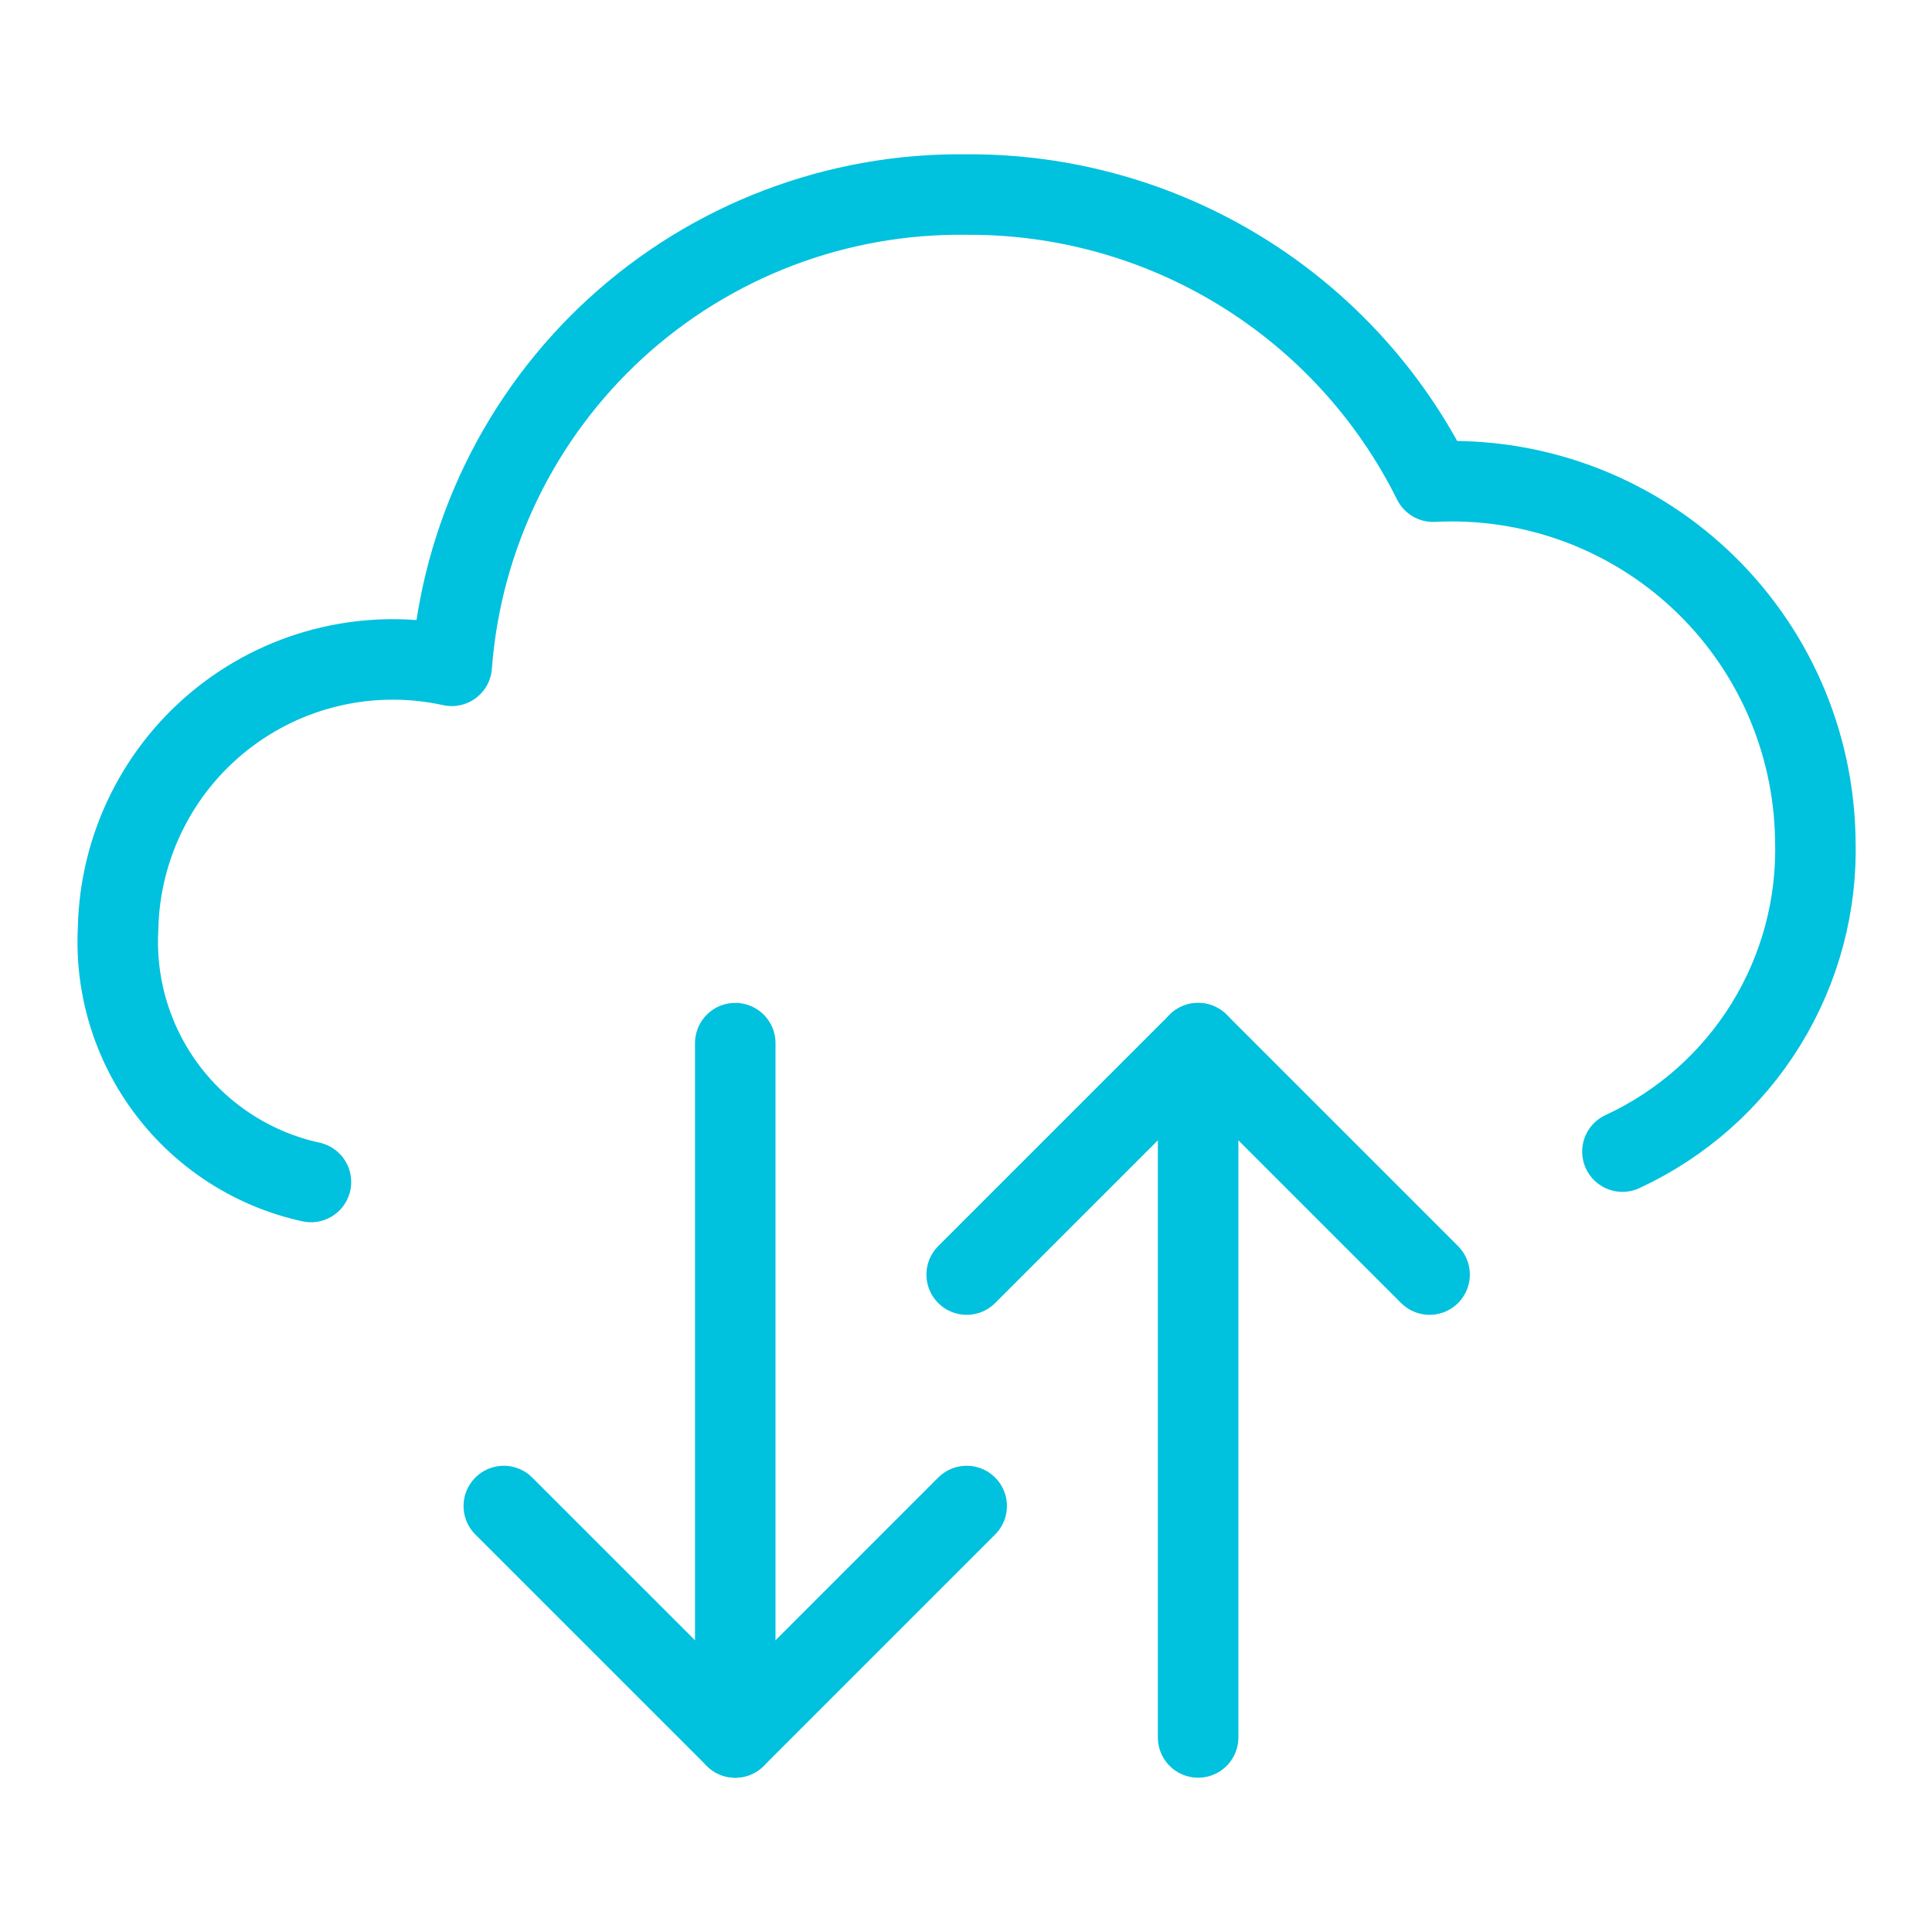
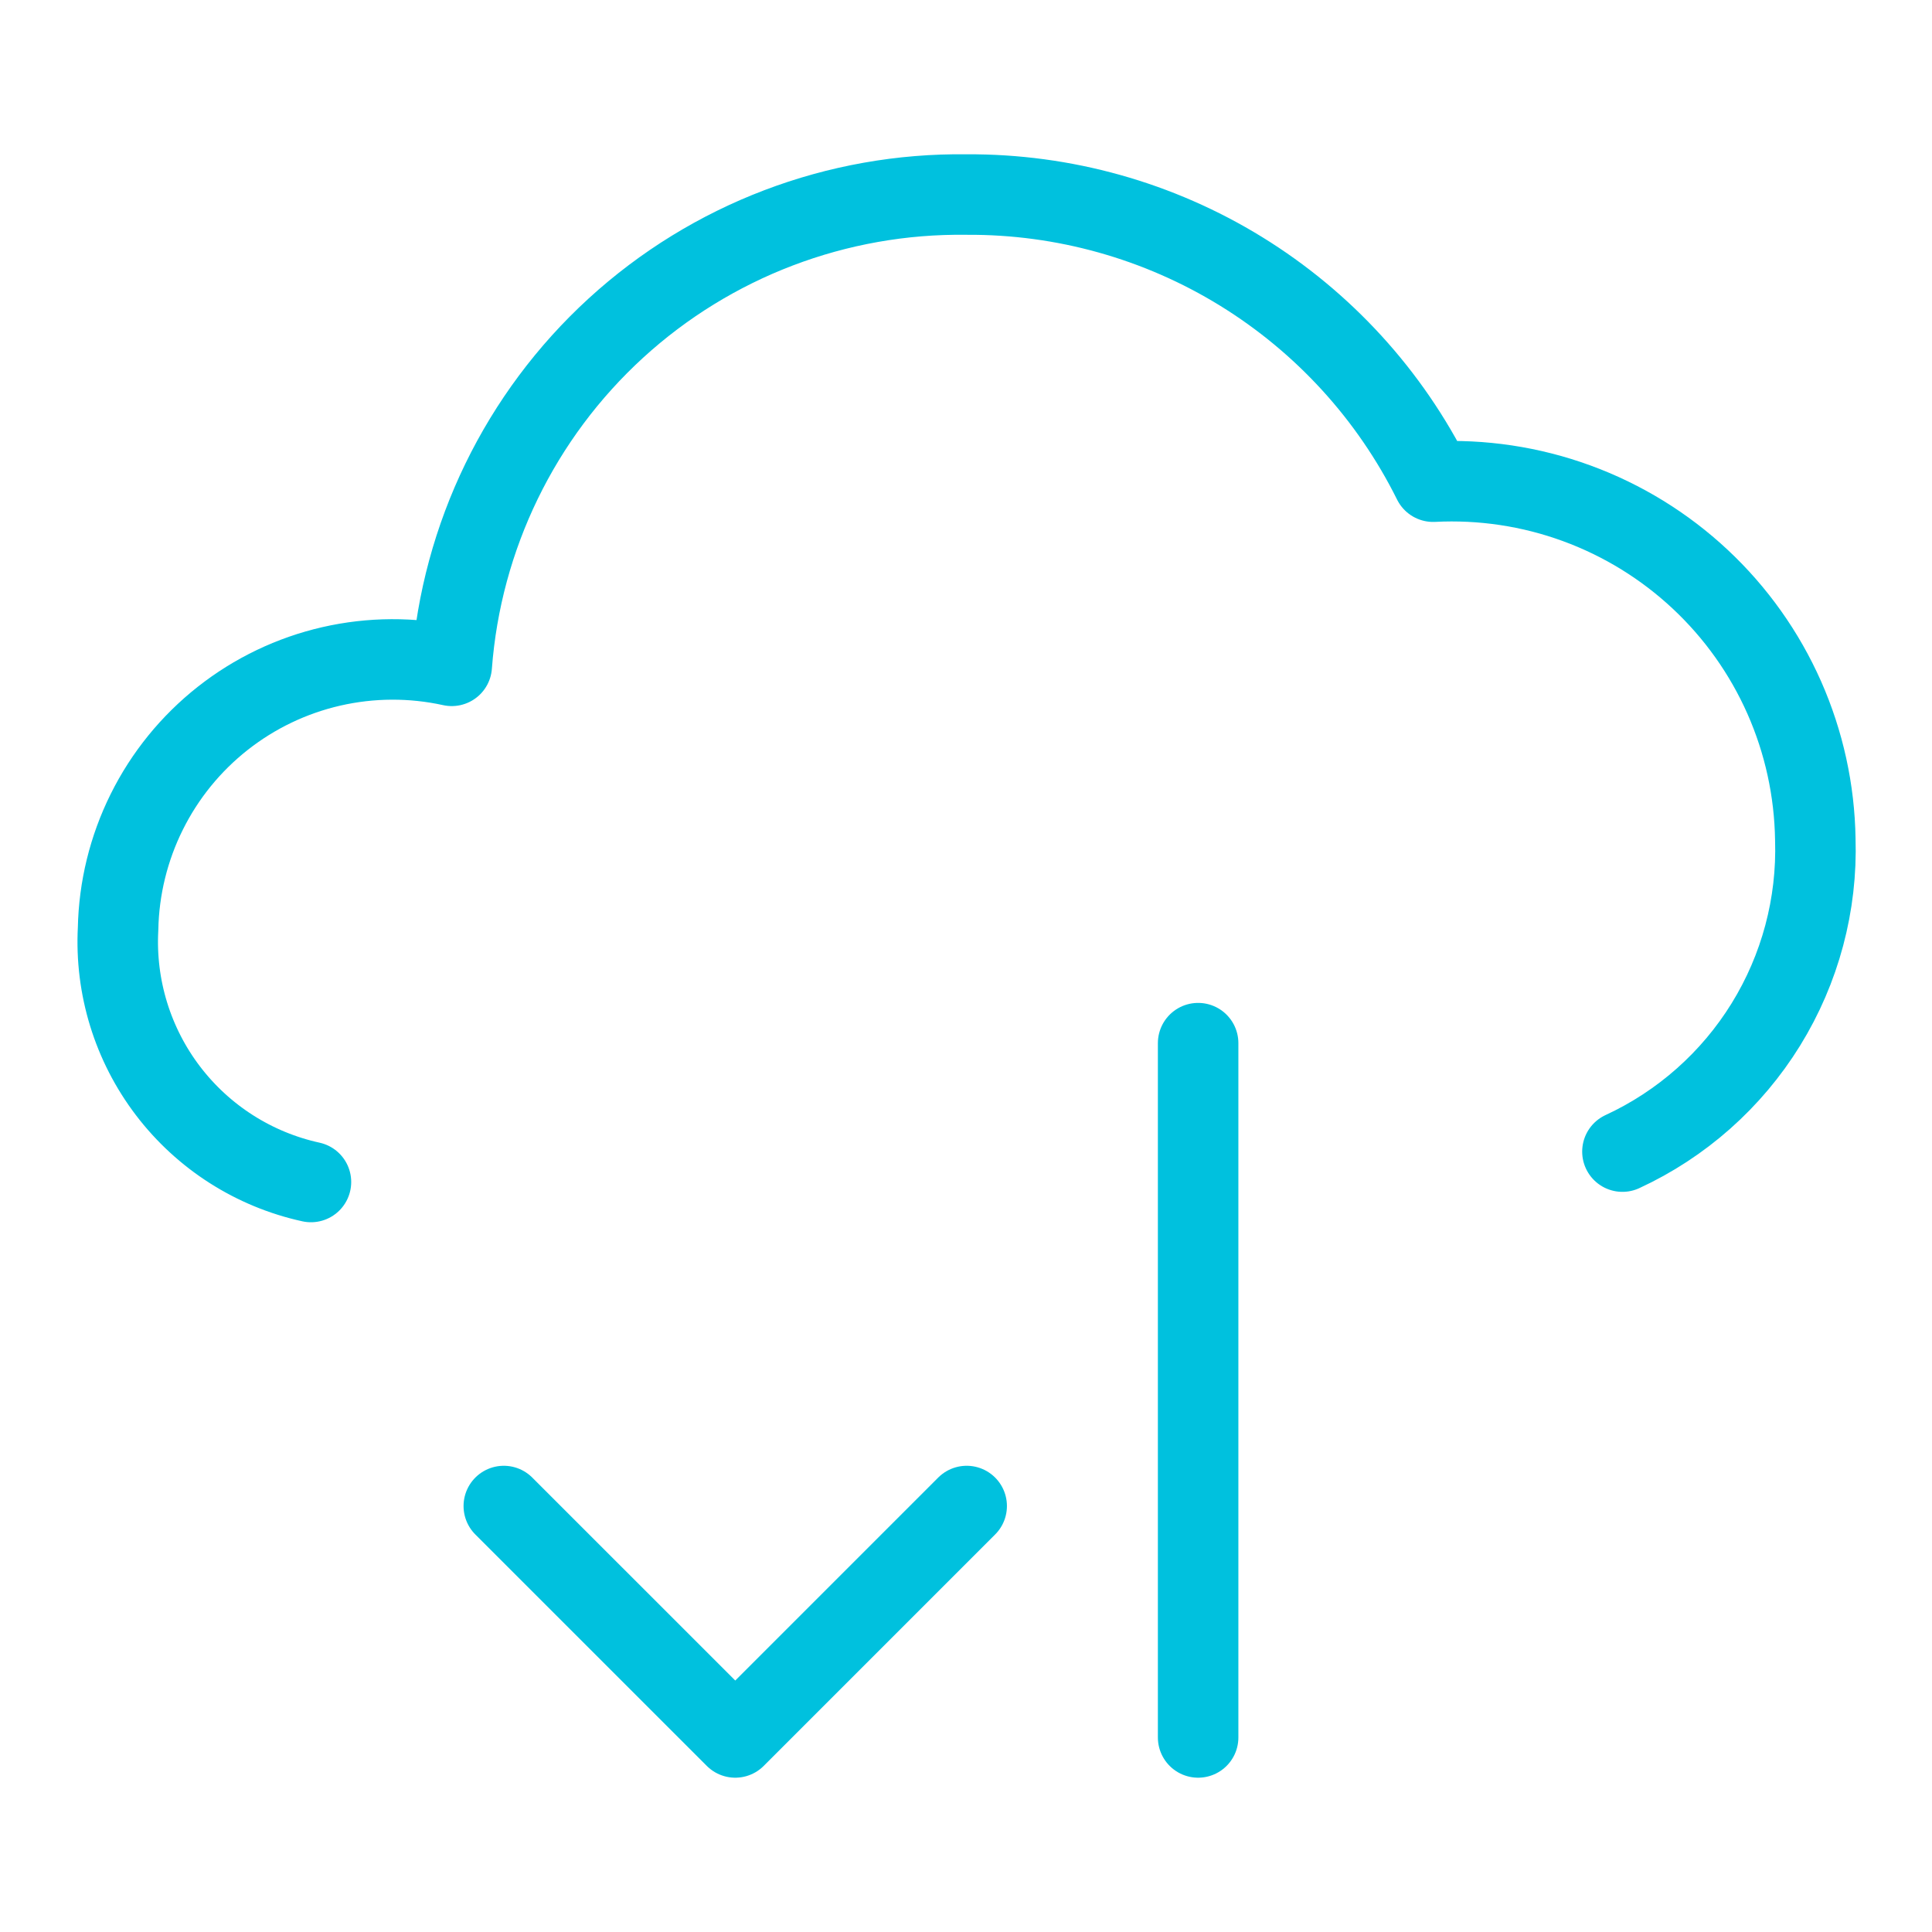
<svg xmlns="http://www.w3.org/2000/svg" width="60" height="60" viewBox="0 0 60 60" fill="none">
  <path d="M50.386 35.764C52.226 34.914 53.776 33.54 54.841 31.815C55.906 30.09 56.44 28.09 56.376 26.064C56.353 24.547 56.025 23.05 55.411 21.662C54.797 20.275 53.909 19.025 52.801 17.989C51.693 16.952 50.388 16.15 48.963 15.629C47.538 15.108 46.022 14.881 44.507 14.959C43.169 12.266 41.102 10.003 38.541 8.426C35.98 6.85 33.029 6.024 30.021 6.042C25.994 5.988 22.097 7.472 19.125 10.191C16.154 12.911 14.331 16.661 14.029 20.678C12.797 20.407 11.519 20.413 10.289 20.695C9.059 20.977 7.907 21.529 6.916 22.31C5.925 23.091 5.119 24.083 4.558 25.213C3.996 26.343 3.692 27.584 3.667 28.845C3.571 30.653 4.12 32.437 5.217 33.877C6.315 35.318 7.888 36.321 9.657 36.708" stroke="#00C1DE" stroke-width="2.5" stroke-linecap="round" stroke-linejoin="round" />
  <path d="M15.646 46.771L22.834 53.958L30.021 46.771" stroke="#00C1DE" stroke-width="2.5" stroke-linecap="round" stroke-linejoin="round" />
-   <path d="M22.834 53.958V32.396" stroke="#00C1DE" stroke-width="2.5" stroke-linecap="round" stroke-linejoin="round" />
-   <path d="M30.021 39.583L37.209 32.396L44.397 39.583" stroke="#00C1DE" stroke-width="2.5" stroke-linecap="round" stroke-linejoin="round" />
  <path d="M37.209 32.396V53.958" stroke="#00C1DE" stroke-width="2.5" stroke-linecap="round" stroke-linejoin="round" />
</svg>